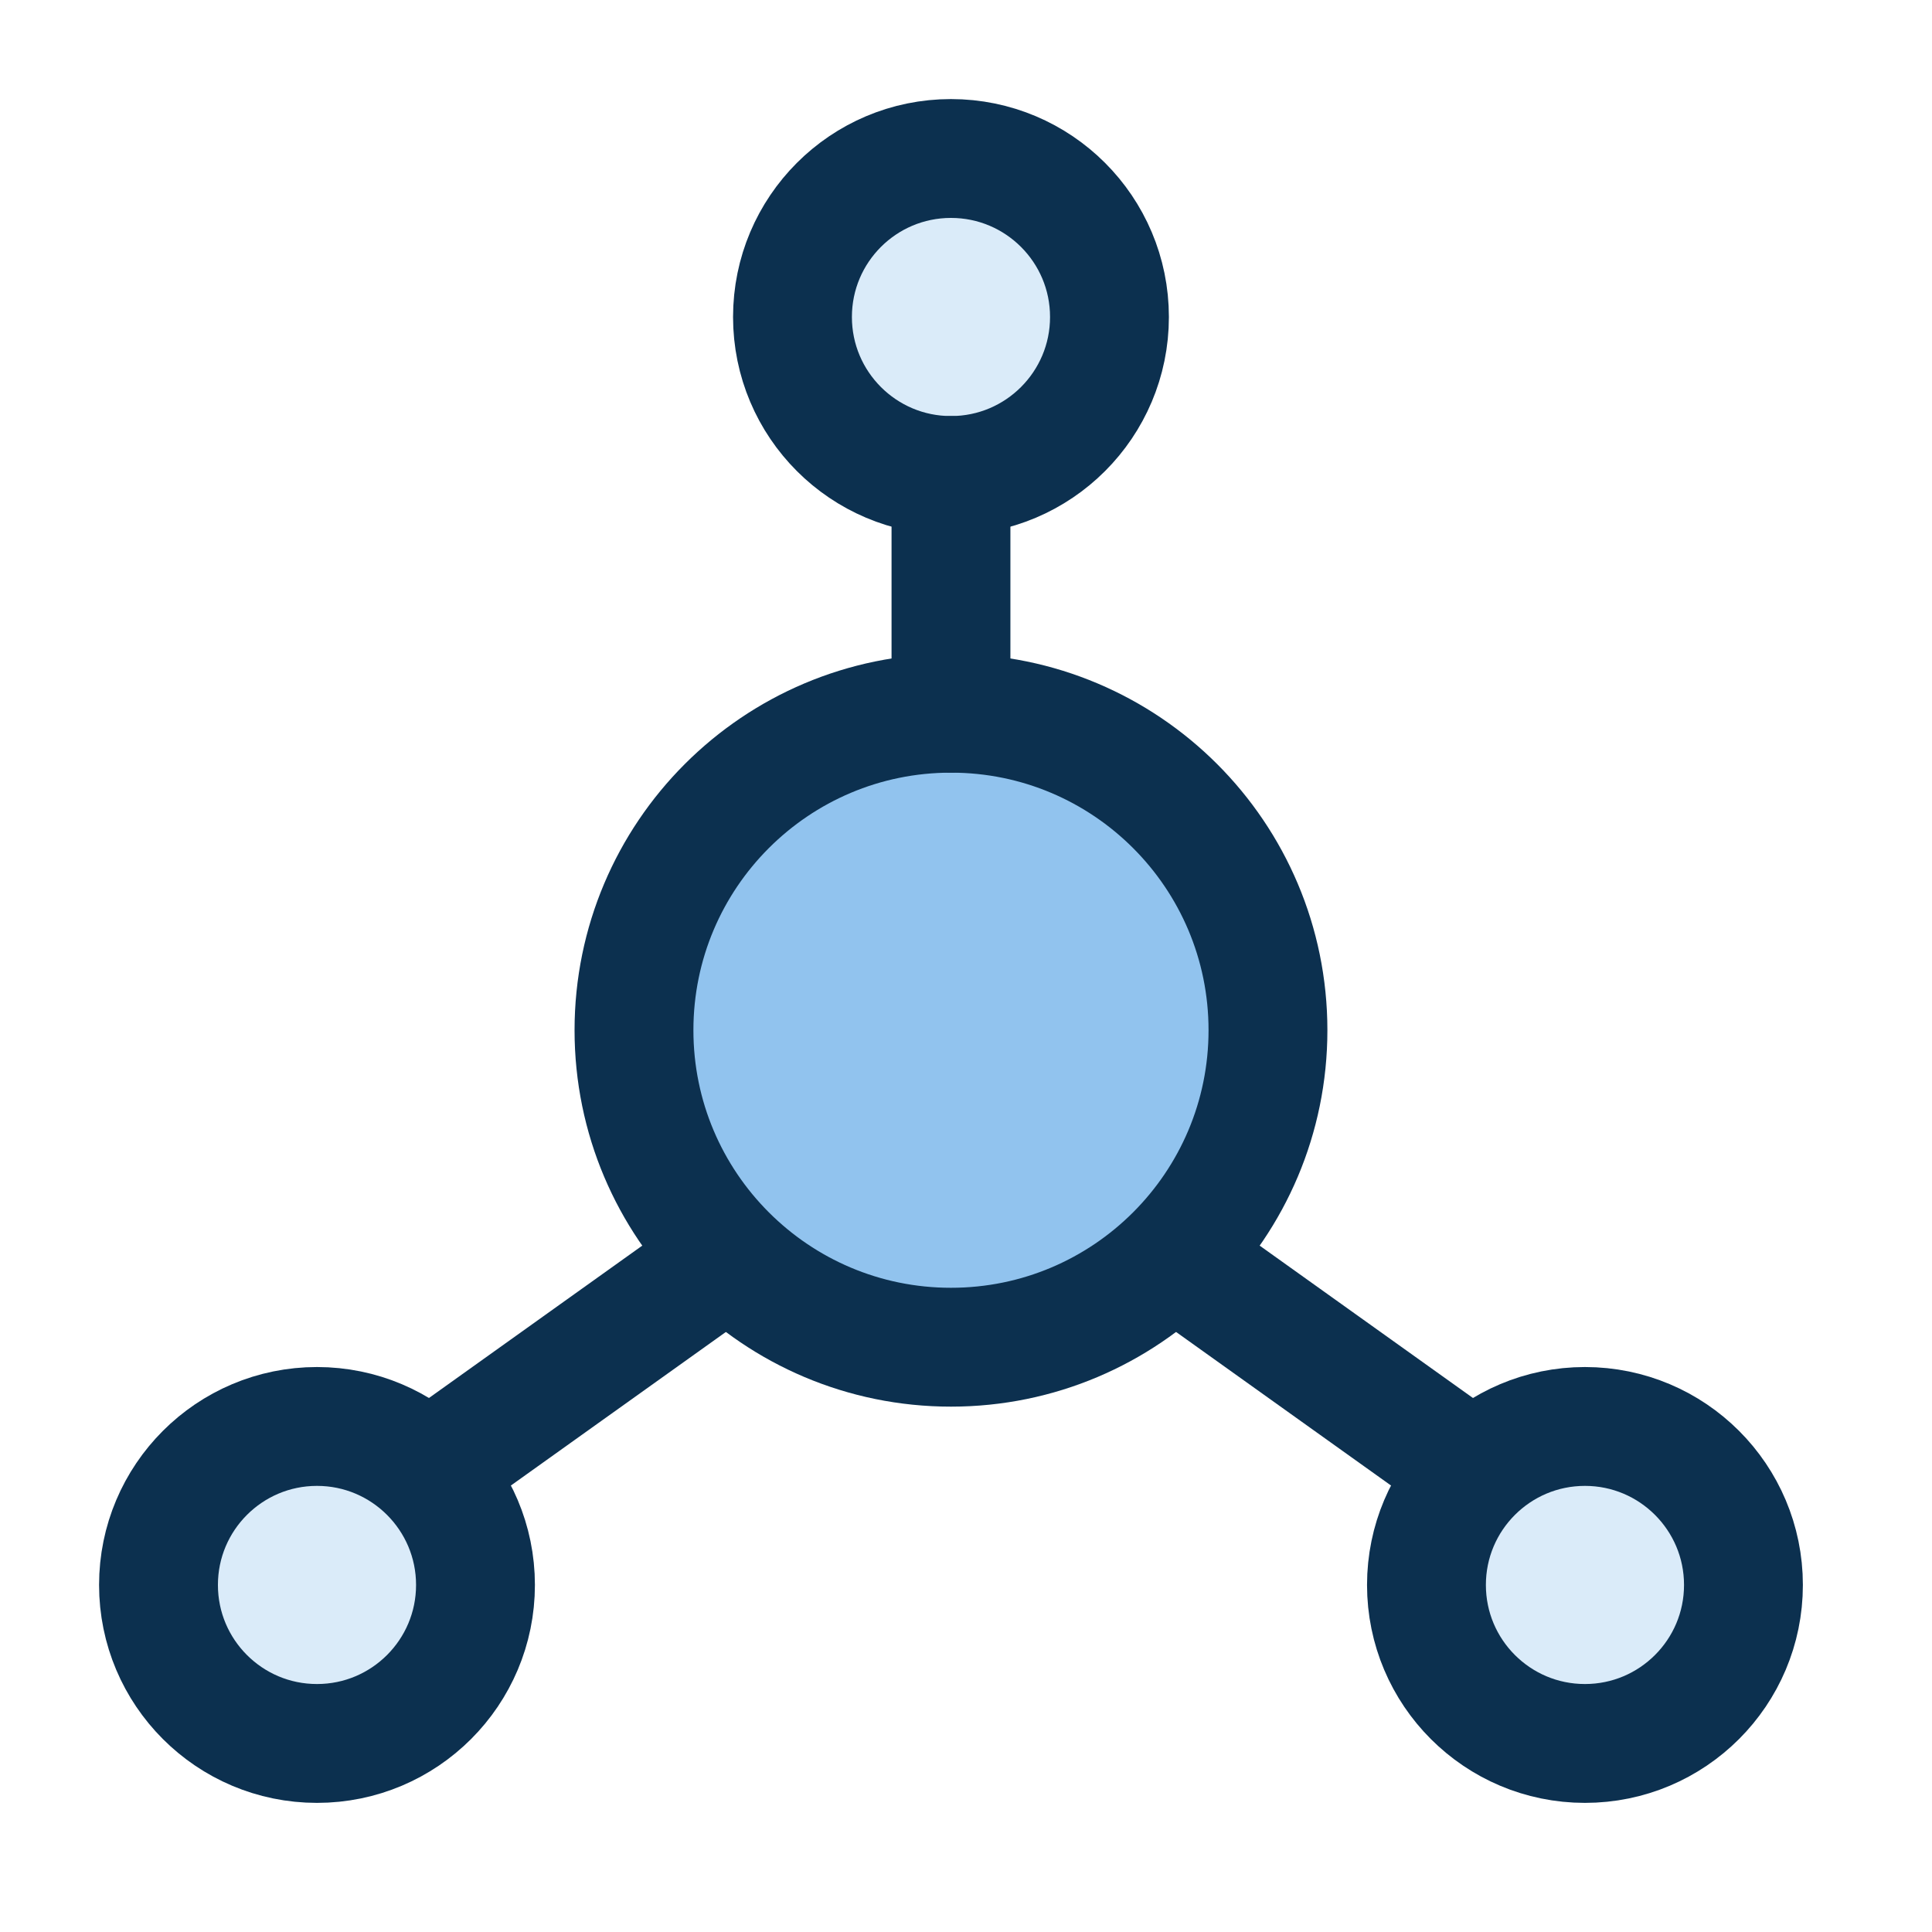
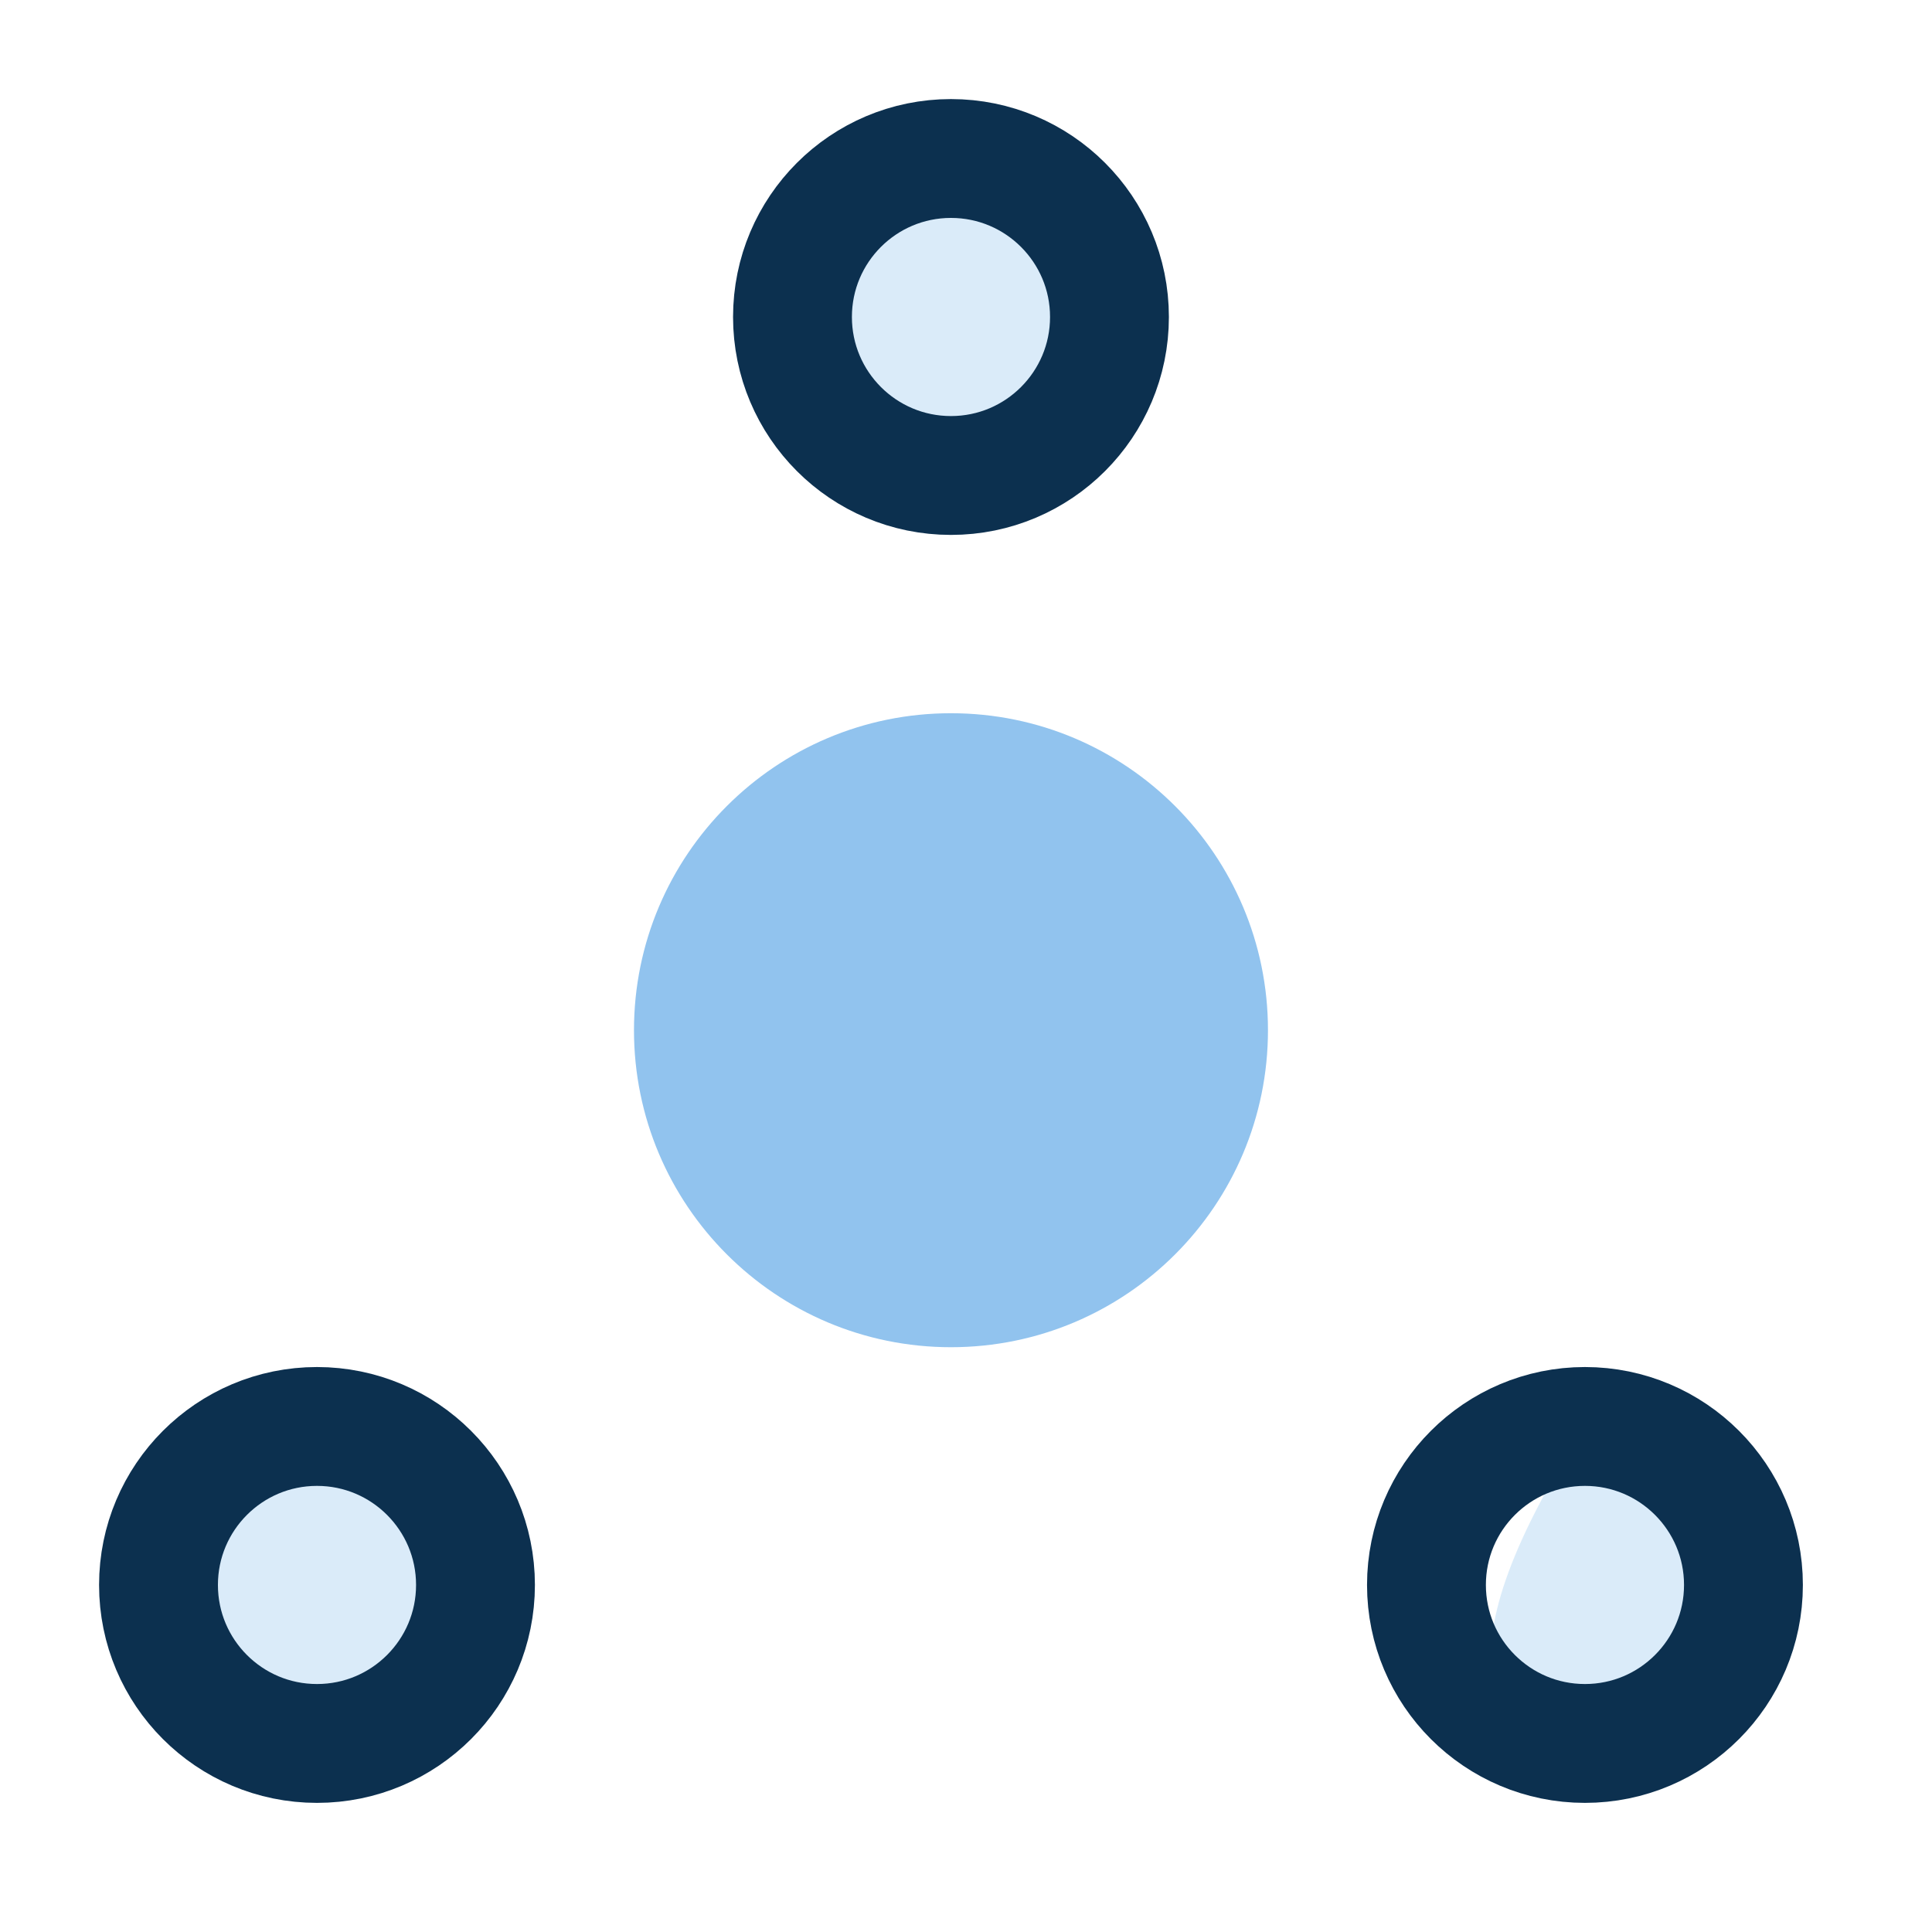
<svg xmlns="http://www.w3.org/2000/svg" width="54" height="54" viewBox="0 0 54 54" fill="none">
  <path d="M26.58 37.655C31.473 37.655 35.44 33.688 35.44 28.795C35.44 23.902 31.473 19.935 26.58 19.935C21.686 19.935 17.72 23.902 17.72 28.795C17.72 33.688 21.686 37.655 26.58 37.655Z" fill="#91C3EE" />
-   <path d="M26.58 37.655C31.473 37.655 35.44 33.688 35.44 28.795C35.44 23.902 31.473 19.935 26.58 19.935C21.686 19.935 17.72 23.902 17.72 28.795C17.72 33.688 21.686 37.655 26.58 37.655Z" stroke="#0C304F" stroke-width="3.322" stroke-linecap="round" stroke-linejoin="round" />
  <path d="M26.58 13.29C29.026 13.29 31.01 11.306 31.01 8.86C31.01 6.413 29.026 4.43 26.58 4.43C24.133 4.43 22.15 6.413 22.15 8.86C22.15 11.306 24.133 13.29 26.58 13.29Z" fill="#DAEBF9" />
  <path d="M26.58 13.29C29.026 13.29 31.01 11.306 31.01 8.86C31.01 6.413 29.026 4.43 26.58 4.43C24.133 4.43 22.15 6.413 22.15 8.86C22.15 11.306 24.133 13.29 26.58 13.29Z" stroke="#0C304F" stroke-width="3.322" stroke-linecap="round" stroke-linejoin="round" />
  <path d="M8.86 48.73C11.306 48.73 13.29 46.747 13.29 44.3C13.29 41.854 11.306 39.87 8.86 39.87C6.413 39.87 4.43 41.854 4.43 44.3C4.43 46.747 6.413 48.73 8.86 48.73Z" fill="#DAEBF9" />
  <path d="M8.86 48.73C11.306 48.73 13.29 46.747 13.29 44.3C13.29 41.854 11.306 39.87 8.86 39.87C6.413 39.87 4.43 41.854 4.43 44.3C4.43 46.747 6.413 48.73 8.86 48.73Z" stroke="#0C304F" stroke-width="3.322" stroke-linecap="round" stroke-linejoin="round" />
-   <path d="M44.3 48.73C46.746 48.73 48.73 46.747 48.73 44.3C48.73 41.854 46.746 39.87 44.3 39.87C41.853 39.87 39.87 41.854 39.87 44.3C39.87 46.747 41.853 48.73 44.3 48.73Z" fill="#DAEBF9" />
+   <path d="M44.3 48.73C46.746 48.73 48.73 46.747 48.73 44.3C48.73 41.854 46.746 39.87 44.3 39.87C39.87 46.747 41.853 48.73 44.3 48.73Z" fill="#DAEBF9" />
  <path d="M44.3 48.73C46.746 48.73 48.73 46.747 48.73 44.3C48.73 41.854 46.746 39.87 44.3 39.87C41.853 39.87 39.87 41.854 39.87 44.3C39.87 46.747 41.853 48.73 44.3 48.73Z" stroke="#0C304F" stroke-width="3.322" stroke-linecap="round" stroke-linejoin="round" />
-   <path d="M26.58 19.935V13.29M40.977 40.978L33.225 35.44M12.182 40.978L19.935 35.44" stroke="#0C304F" stroke-width="3.322" stroke-linecap="round" stroke-linejoin="round" />
</svg>